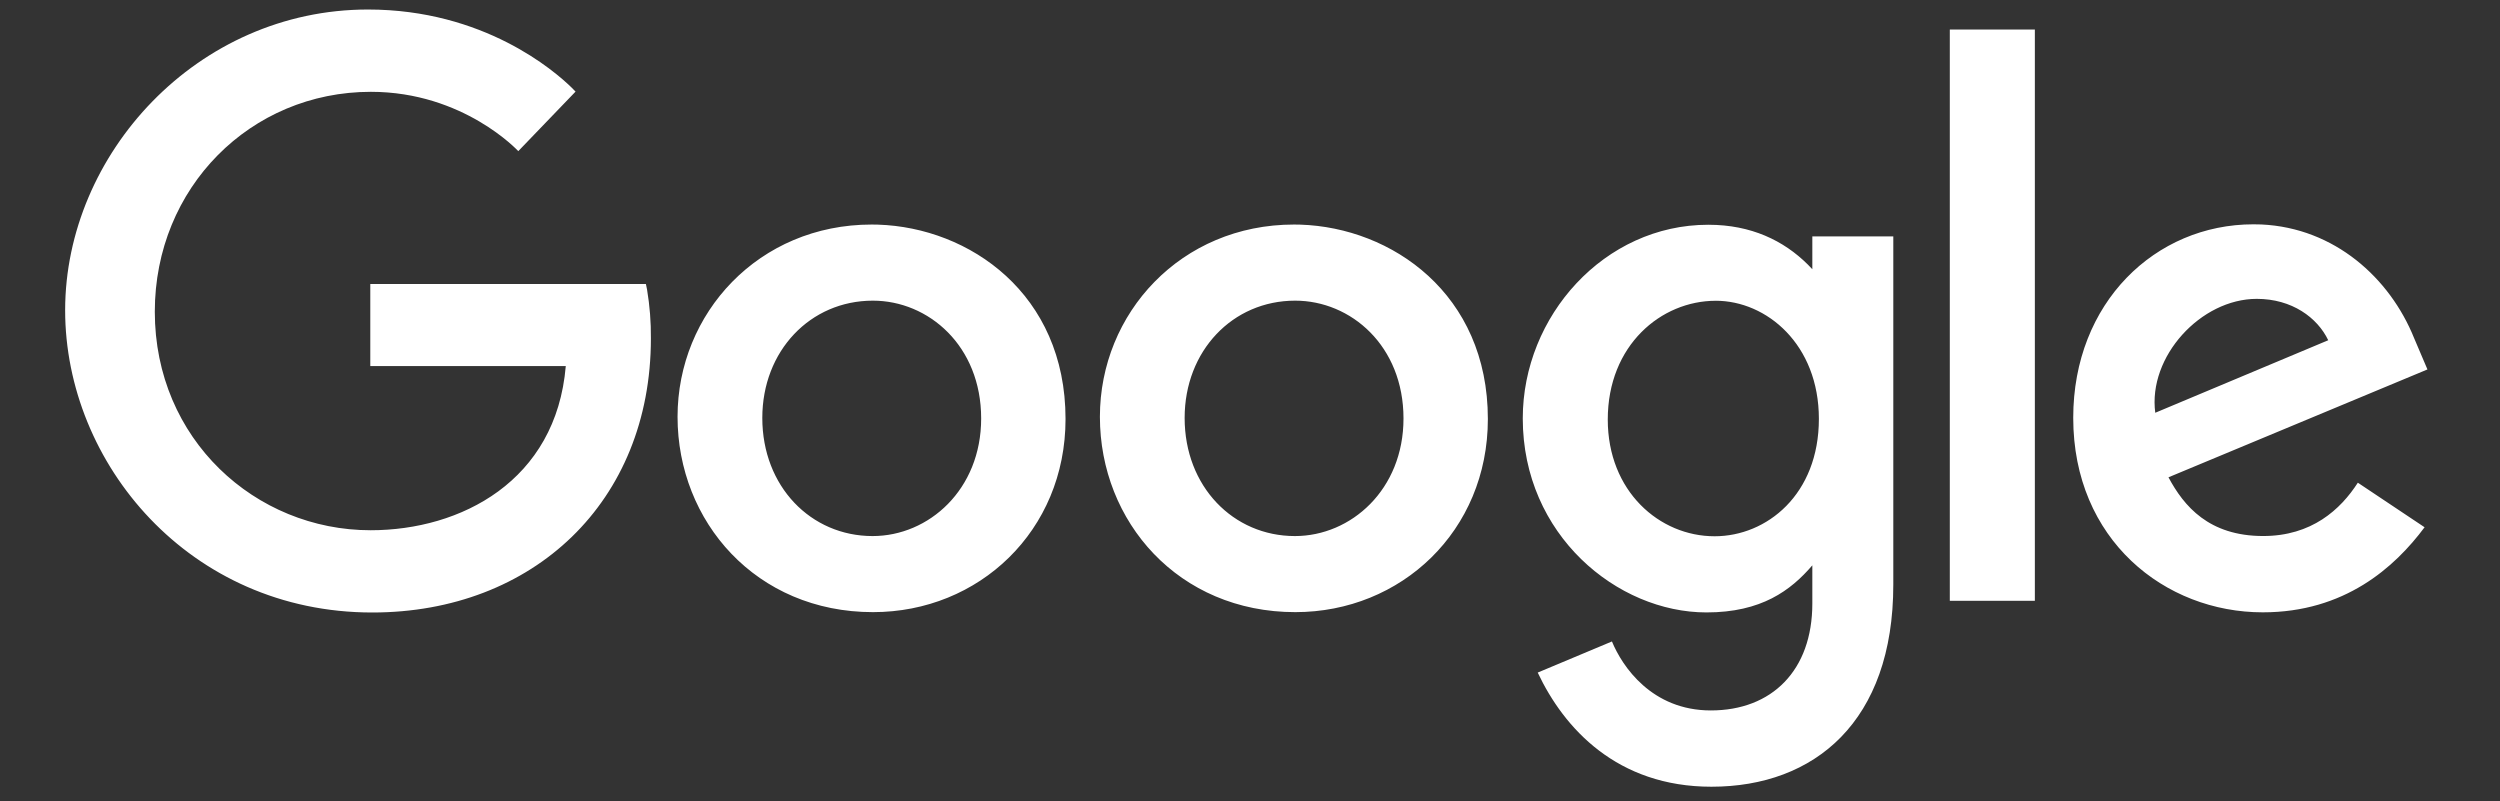
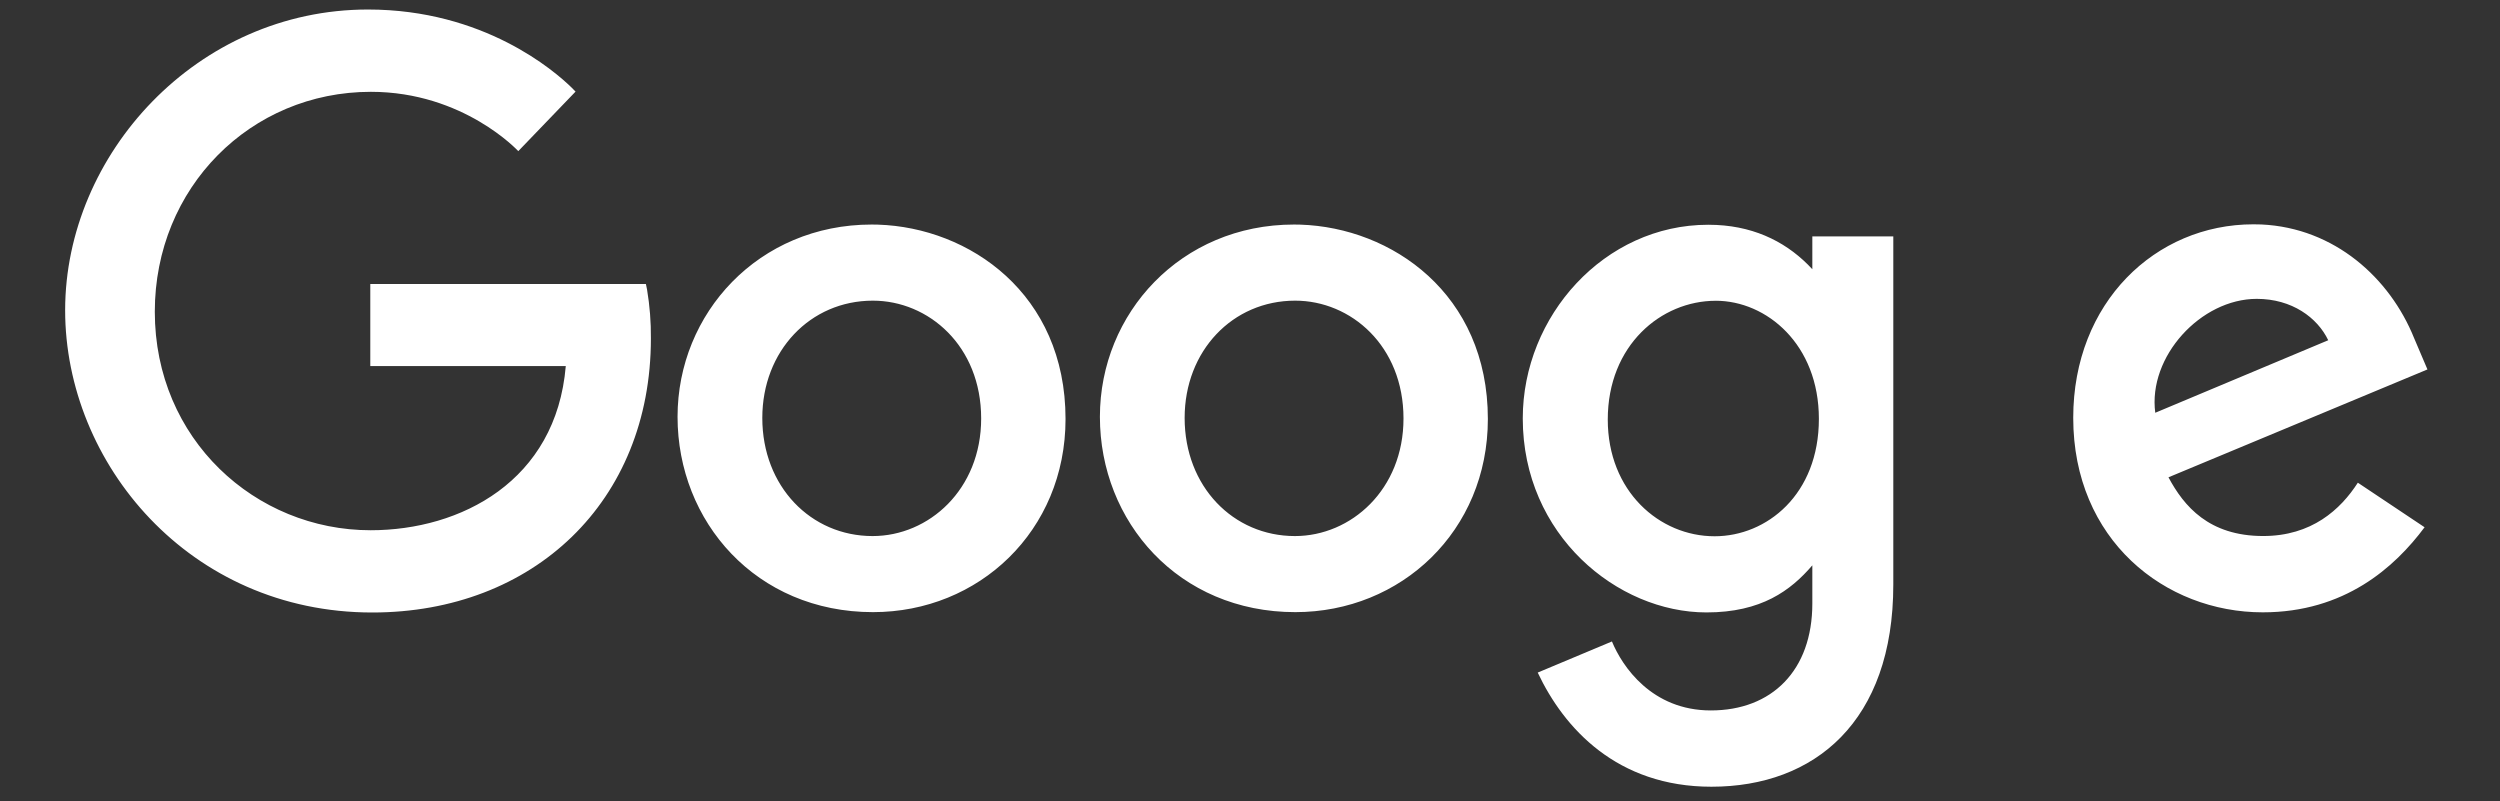
<svg xmlns="http://www.w3.org/2000/svg" width="103" height="33" viewBox="0 0 103 33" fill="none">
  <rect x="0" y="0" width="103" height="33" fill="#333333" stroke="none" />
-   <path fill-rule="evenodd" clip-rule="evenodd" d="M26.611 11.7H15.256V15.081H23.31C22.913 19.823 18.981 21.846 15.271 21.846C10.522 21.846 6.378 18.097 6.378 12.843C6.378 7.724 10.328 3.783 15.28 3.783C19.101 3.783 21.353 6.227 21.353 6.227L23.713 3.774L23.548 3.606C22.846 2.922 19.936 0.392 15.159 0.392C8.125 0.392 2.684 6.349 2.684 12.783C2.684 19.087 7.803 25.235 15.337 25.235C21.966 25.235 26.817 20.679 26.817 13.942C26.823 13.269 26.77 12.597 26.659 11.933L26.611 11.7ZM35.961 12.387C38.253 12.387 40.424 14.246 40.424 17.242C40.424 20.174 38.263 22.086 35.951 22.086C33.411 22.086 31.407 20.046 31.407 17.219C31.407 14.453 33.387 12.387 35.961 12.387ZM35.915 9.251C31.255 9.251 27.915 12.906 27.915 17.17C27.915 21.496 31.155 25.22 35.969 25.22C40.329 25.22 43.9 21.876 43.9 17.263C43.9 12.095 39.932 9.376 36.176 9.255L35.915 9.251ZM53.36 12.387C55.654 12.387 57.824 14.246 57.824 17.242C57.824 20.174 55.661 22.086 53.35 22.086C50.811 22.086 48.807 20.046 48.807 17.219C48.807 14.453 50.786 12.387 53.36 12.387ZM53.315 9.251C48.654 9.251 45.316 12.906 45.316 17.17C45.316 21.496 48.555 25.22 53.368 25.22C57.728 25.22 61.3 21.876 61.3 17.263C61.3 12.095 57.332 9.376 53.576 9.255L53.315 9.251ZM70.687 12.391C72.784 12.391 74.938 14.188 74.938 17.257C74.938 20.374 72.79 22.094 70.642 22.094C68.362 22.094 66.24 20.235 66.24 17.285C66.24 14.22 68.442 12.392 70.687 12.392V12.391ZM70.378 9.26C66.101 9.26 62.738 13.02 62.738 17.238C62.738 22.044 66.637 25.232 70.305 25.232C72.571 25.232 73.778 24.328 74.668 23.292V24.865C74.668 27.621 73.002 29.27 70.486 29.27C68.054 29.27 66.835 27.457 66.412 26.428L63.354 27.71C64.438 30.011 66.622 32.413 70.511 32.413C74.764 32.413 78.004 29.725 78.004 24.088V9.74H74.668V11.092C73.707 10.052 72.414 9.351 70.722 9.268L70.378 9.26ZM92.978 12.313C94.431 12.313 95.478 13.088 95.923 14.018L88.797 17.006C88.49 14.693 90.674 12.313 92.978 12.313ZM92.839 9.242C88.805 9.242 85.417 12.463 85.417 17.215C85.417 22.244 89.193 25.228 93.227 25.228C96.594 25.228 98.66 23.379 99.893 21.723L97.143 19.887C96.428 20.998 95.236 22.084 93.243 22.084C91.006 22.084 89.977 20.855 89.341 19.665L100.011 15.221L99.457 13.92C98.461 11.457 96.186 9.388 93.166 9.248L92.839 9.242ZM80.332 24.752H83.836V1.218H80.332V24.752Z" fill="white" />
+   <path fill-rule="evenodd" clip-rule="evenodd" d="M26.611 11.7H15.256V15.081H23.31C22.913 19.823 18.981 21.846 15.271 21.846C10.522 21.846 6.378 18.097 6.378 12.843C6.378 7.724 10.328 3.783 15.28 3.783C19.101 3.783 21.353 6.227 21.353 6.227L23.713 3.774L23.548 3.606C22.846 2.922 19.936 0.392 15.159 0.392C8.125 0.392 2.684 6.349 2.684 12.783C2.684 19.087 7.803 25.235 15.337 25.235C21.966 25.235 26.817 20.679 26.817 13.942C26.823 13.269 26.77 12.597 26.659 11.933L26.611 11.7ZM35.961 12.387C38.253 12.387 40.424 14.246 40.424 17.242C40.424 20.174 38.263 22.086 35.951 22.086C33.411 22.086 31.407 20.046 31.407 17.219C31.407 14.453 33.387 12.387 35.961 12.387ZM35.915 9.251C31.255 9.251 27.915 12.906 27.915 17.17C27.915 21.496 31.155 25.22 35.969 25.22C40.329 25.22 43.9 21.876 43.9 17.263C43.9 12.095 39.932 9.376 36.176 9.255L35.915 9.251ZM53.36 12.387C55.654 12.387 57.824 14.246 57.824 17.242C57.824 20.174 55.661 22.086 53.35 22.086C50.811 22.086 48.807 20.046 48.807 17.219C48.807 14.453 50.786 12.387 53.36 12.387ZM53.315 9.251C48.654 9.251 45.316 12.906 45.316 17.17C45.316 21.496 48.555 25.22 53.368 25.22C57.728 25.22 61.3 21.876 61.3 17.263C61.3 12.095 57.332 9.376 53.576 9.255L53.315 9.251ZM70.687 12.391C72.784 12.391 74.938 14.188 74.938 17.257C74.938 20.374 72.79 22.094 70.642 22.094C68.362 22.094 66.24 20.235 66.24 17.285C66.24 14.22 68.442 12.392 70.687 12.392V12.391ZM70.378 9.26C66.101 9.26 62.738 13.02 62.738 17.238C62.738 22.044 66.637 25.232 70.305 25.232C72.571 25.232 73.778 24.328 74.668 23.292V24.865C74.668 27.621 73.002 29.27 70.486 29.27C68.054 29.27 66.835 27.457 66.412 26.428L63.354 27.71C64.438 30.011 66.622 32.413 70.511 32.413C74.764 32.413 78.004 29.725 78.004 24.088V9.74H74.668V11.092C73.707 10.052 72.414 9.351 70.722 9.268L70.378 9.26ZM92.978 12.313C94.431 12.313 95.478 13.088 95.923 14.018L88.797 17.006C88.49 14.693 90.674 12.313 92.978 12.313ZM92.839 9.242C88.805 9.242 85.417 12.463 85.417 17.215C85.417 22.244 89.193 25.228 93.227 25.228C96.594 25.228 98.66 23.379 99.893 21.723L97.143 19.887C96.428 20.998 95.236 22.084 93.243 22.084C91.006 22.084 89.977 20.855 89.341 19.665L100.011 15.221L99.457 13.92C98.461 11.457 96.186 9.388 93.166 9.248L92.839 9.242ZM80.332 24.752H83.836H80.332V24.752Z" fill="white" />
</svg>